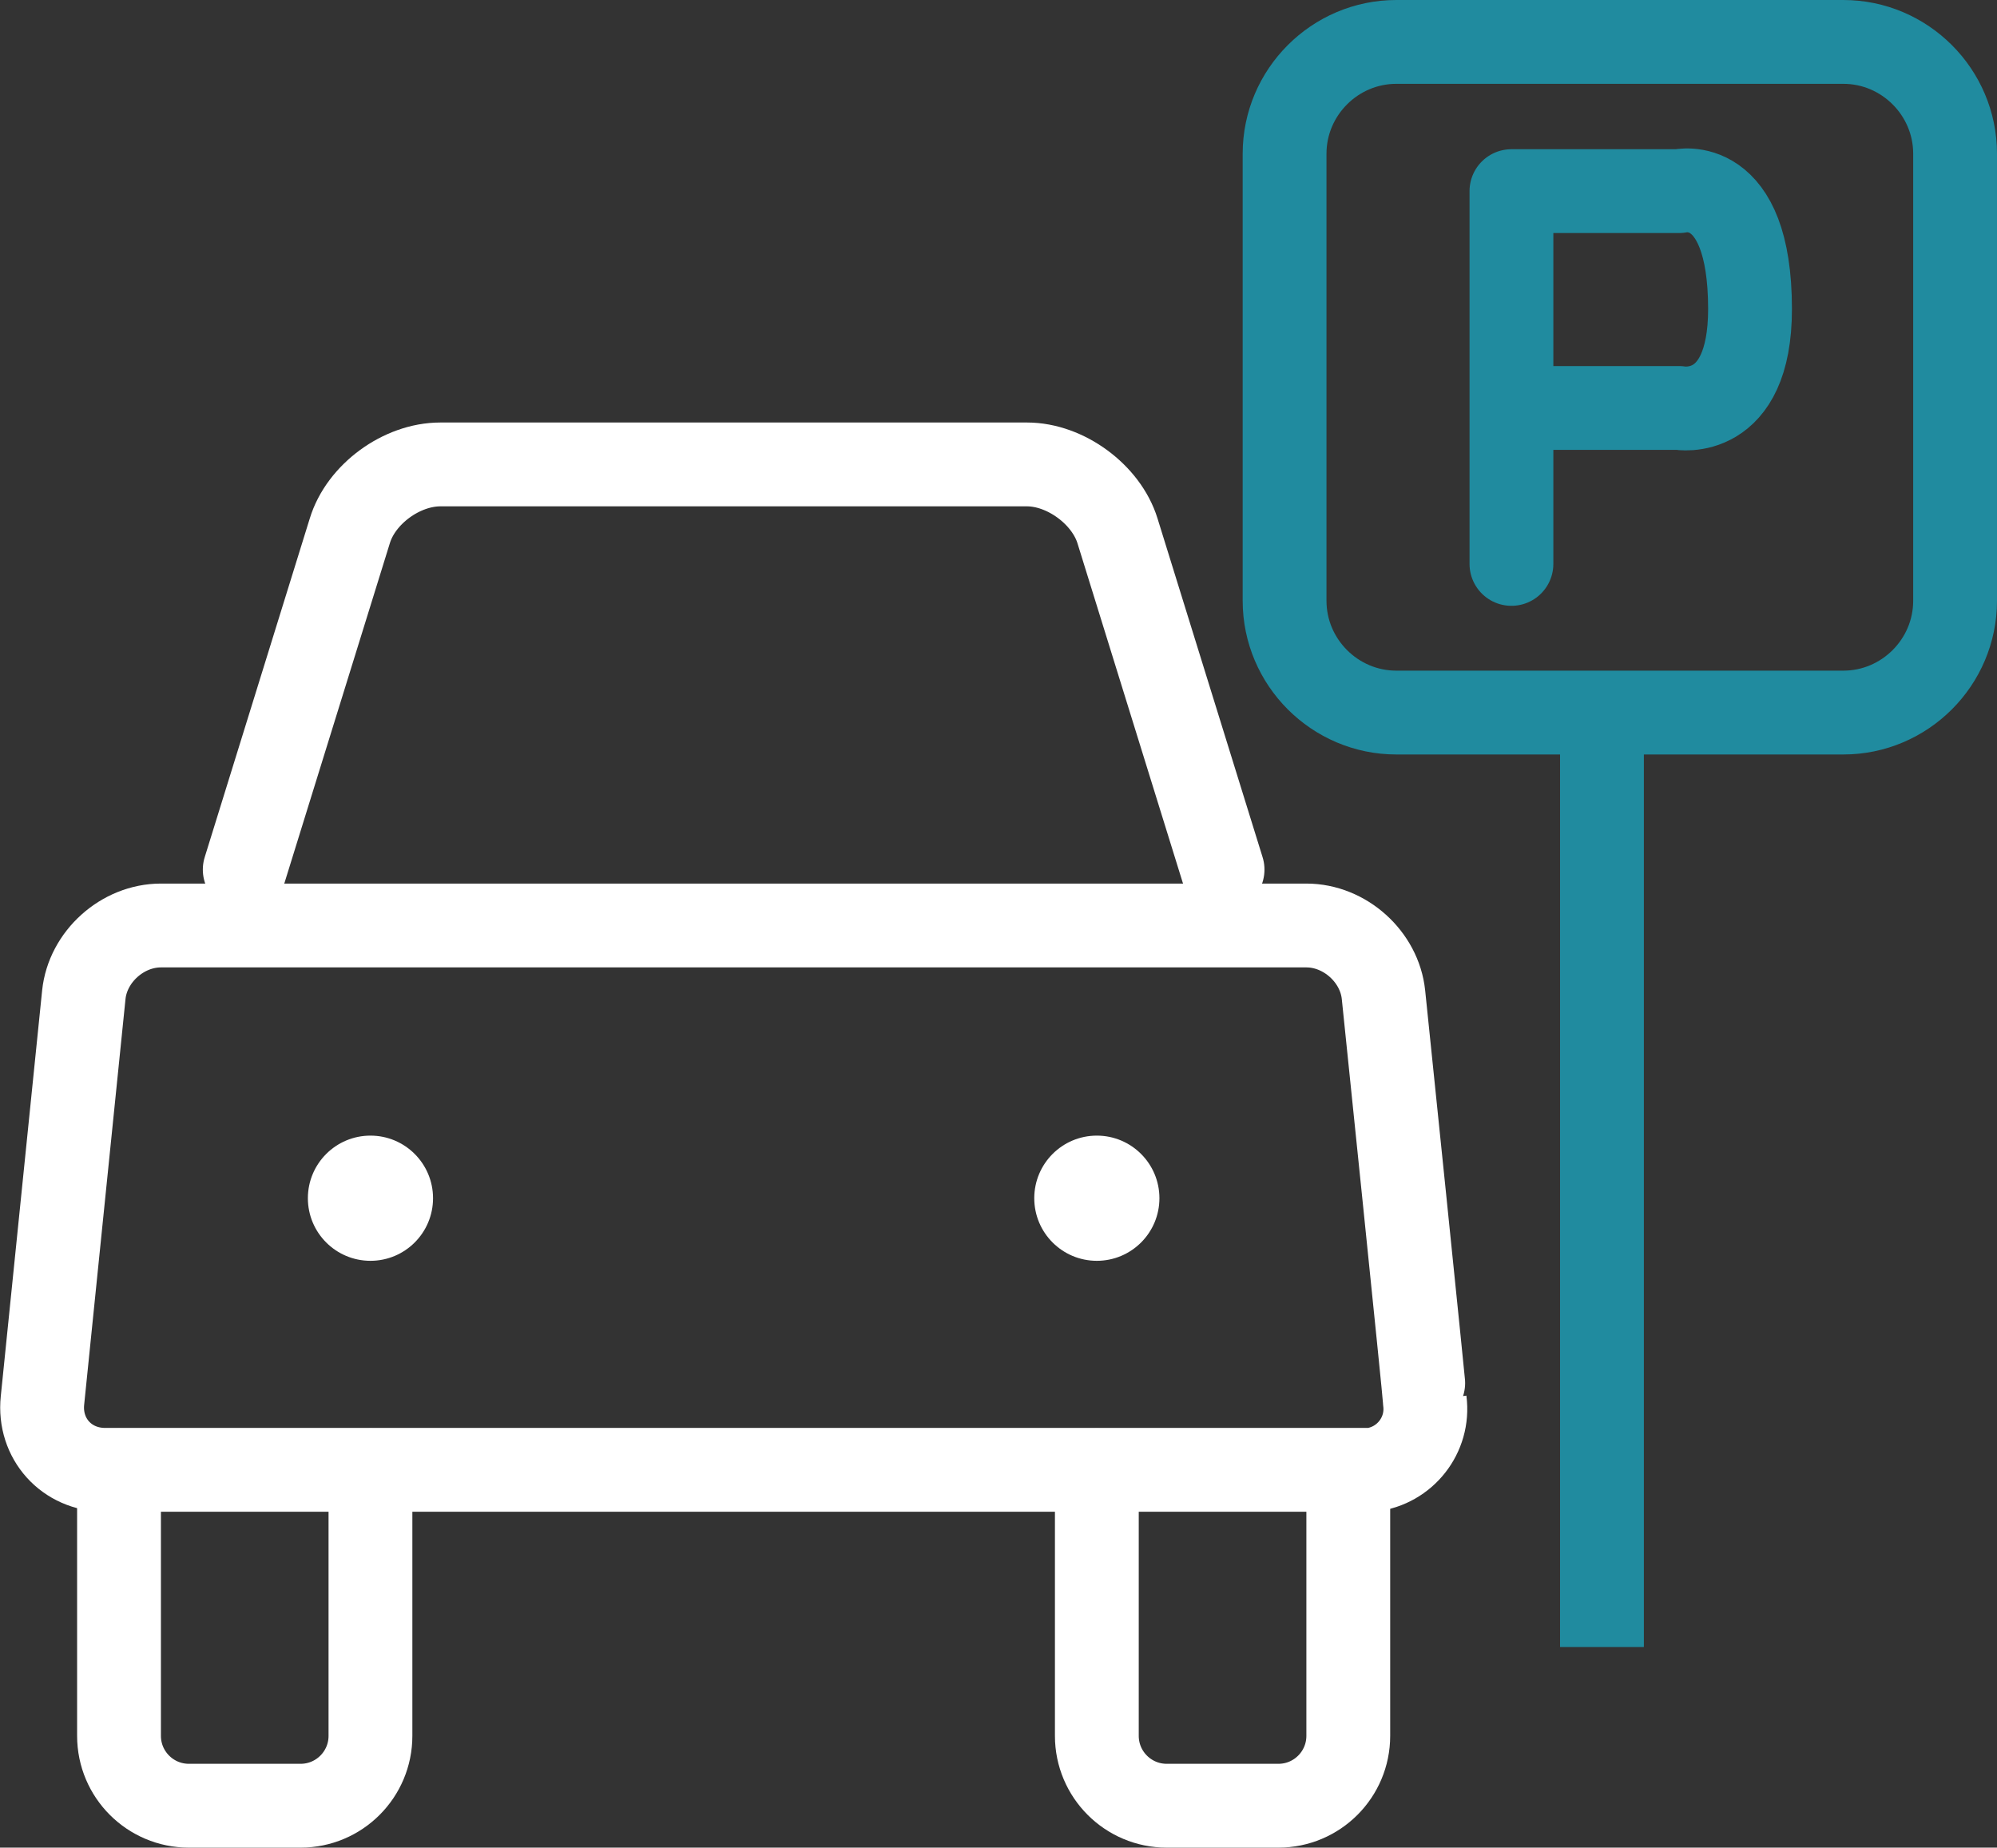
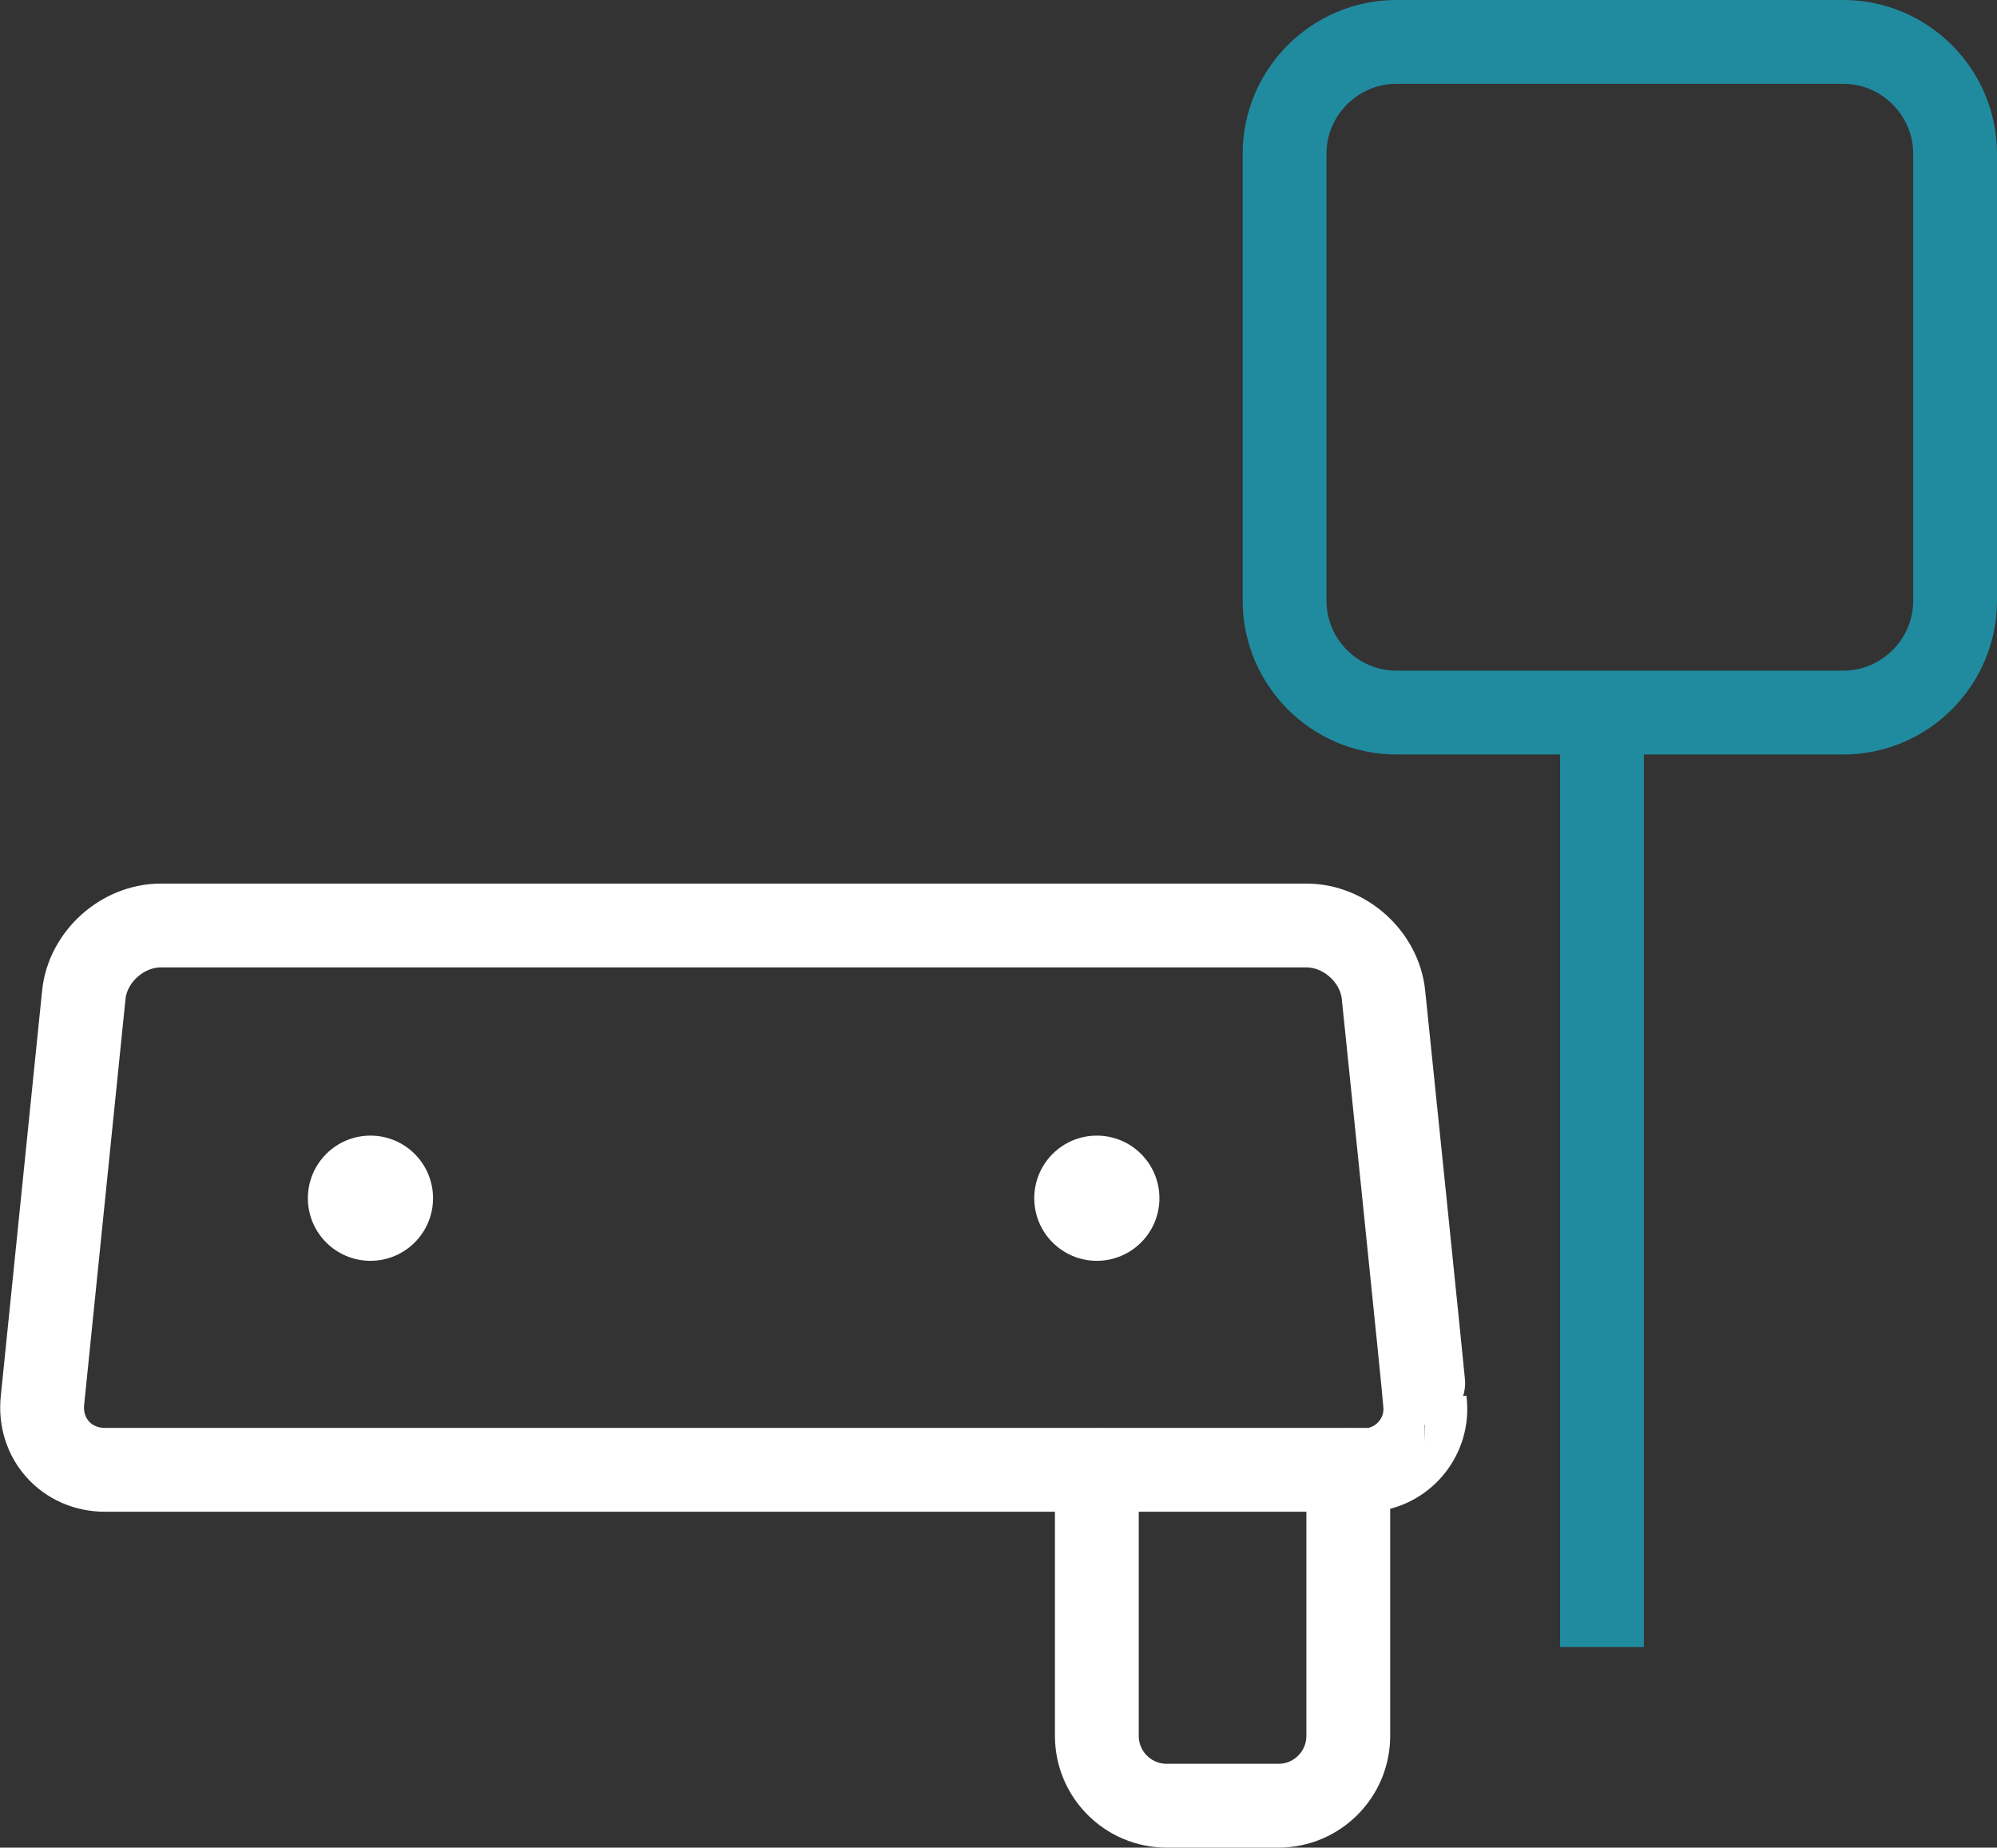
<svg xmlns="http://www.w3.org/2000/svg" id="Ebene_1" viewBox="0 0 35.74 33.06">
  <rect x="0" y="0" width="35.74" height="33.06" fill="#333333" stroke="none" />
  <path d="M24.13,26.31v4.75c0,.69-.56,1.25-1.25,1.25h-2c-.69,0-1.25-.56-1.25-1.25v-4.75" style="fill:none; stroke:#fff;" />
  <path d="M24.13,26.31v4.75c0,.69-.56,1.25-1.25,1.25h-2c-.69,0-1.25-.56-1.25-1.25v-4.75" style="fill:none; stroke:#fff; stroke-linecap:round; stroke-linejoin:round; stroke-width:1.5px;" />
  <path d="M22.99,2.75c0-1.1.9-2,2-2h8c1.1,0,2,.9,2,2v8c0,1.1-.9,2-2,2h-8c-1.1,0-2-.9-2-2,0,0,0-8,0-8Z" style="fill:none; stroke:#208b9f; stroke-width:1.5px;" />
-   <path d="M27.05,10.09V3.42h3s1.27-.32,1.27,2.11c0,2.01-1.27,1.77-1.27,1.77h-2.76" style="fill:none; stroke:#208b9f; stroke-linecap:round; stroke-linejoin:round; stroke-width:1.5px;" />
  <path d="M28.67,13.04v16.43" style="fill:none; stroke:#208b9f; stroke-width:1.5px;" />
-   <path d="M4.38,15.56l1.88-6.06c.2-.66.93-1.19,1.62-1.19h10.5c.69,0,1.42.54,1.62,1.19l1.88,6.06" style="fill:none; stroke:#fff; stroke-linecap:round; stroke-linejoin:round; stroke-width:1.5px;" />
-   <path d="M6.63,26.31v4.75c0,.69-.56,1.25-1.25,1.25h-2c-.69,0-1.25-.56-1.25-1.25v-4.75" style="fill:none; stroke:#fff;" />
-   <path d="M6.63,26.31v4.75c0,.69-.56,1.25-1.25,1.25h-2c-.69,0-1.25-.56-1.25-1.25v-4.75" style="fill:none; stroke:#fff; stroke-linecap:round; stroke-linejoin:round; stroke-width:1.5px;" />
-   <path d="M25.5,25.07c.08.61-.36,1.16-.96,1.23-.05,0-.11,0-.16,0H1.88c-.69,0-1.19-.56-1.12-1.24l.74-7.26c.07-.68.69-1.24,1.38-1.24h20.5c.69,0,1.31.56,1.38,1.24,0,0,.75,7.26.74,7.26Z" style="fill:none; stroke:#fff;" />
  <path d="M25.5,25.07c.08.61-.36,1.16-.96,1.23-.05,0-.11,0-.16,0H1.88c-.69,0-1.19-.56-1.12-1.24l.74-7.26c.07-.68.69-1.24,1.38-1.24h20.5c.69,0,1.31.56,1.38,1.24,0,0,.75,7.26.74,7.26Z" style="fill:none; stroke:#fff; stroke-linecap:round; stroke-linejoin:round; stroke-width:1.5px;" />
  <circle cx="6.63" cy="21.44" r="1.12" style="fill:#fff;" />
  <circle cx="19.63" cy="21.44" r="1.12" style="fill:#fff;" />
</svg>